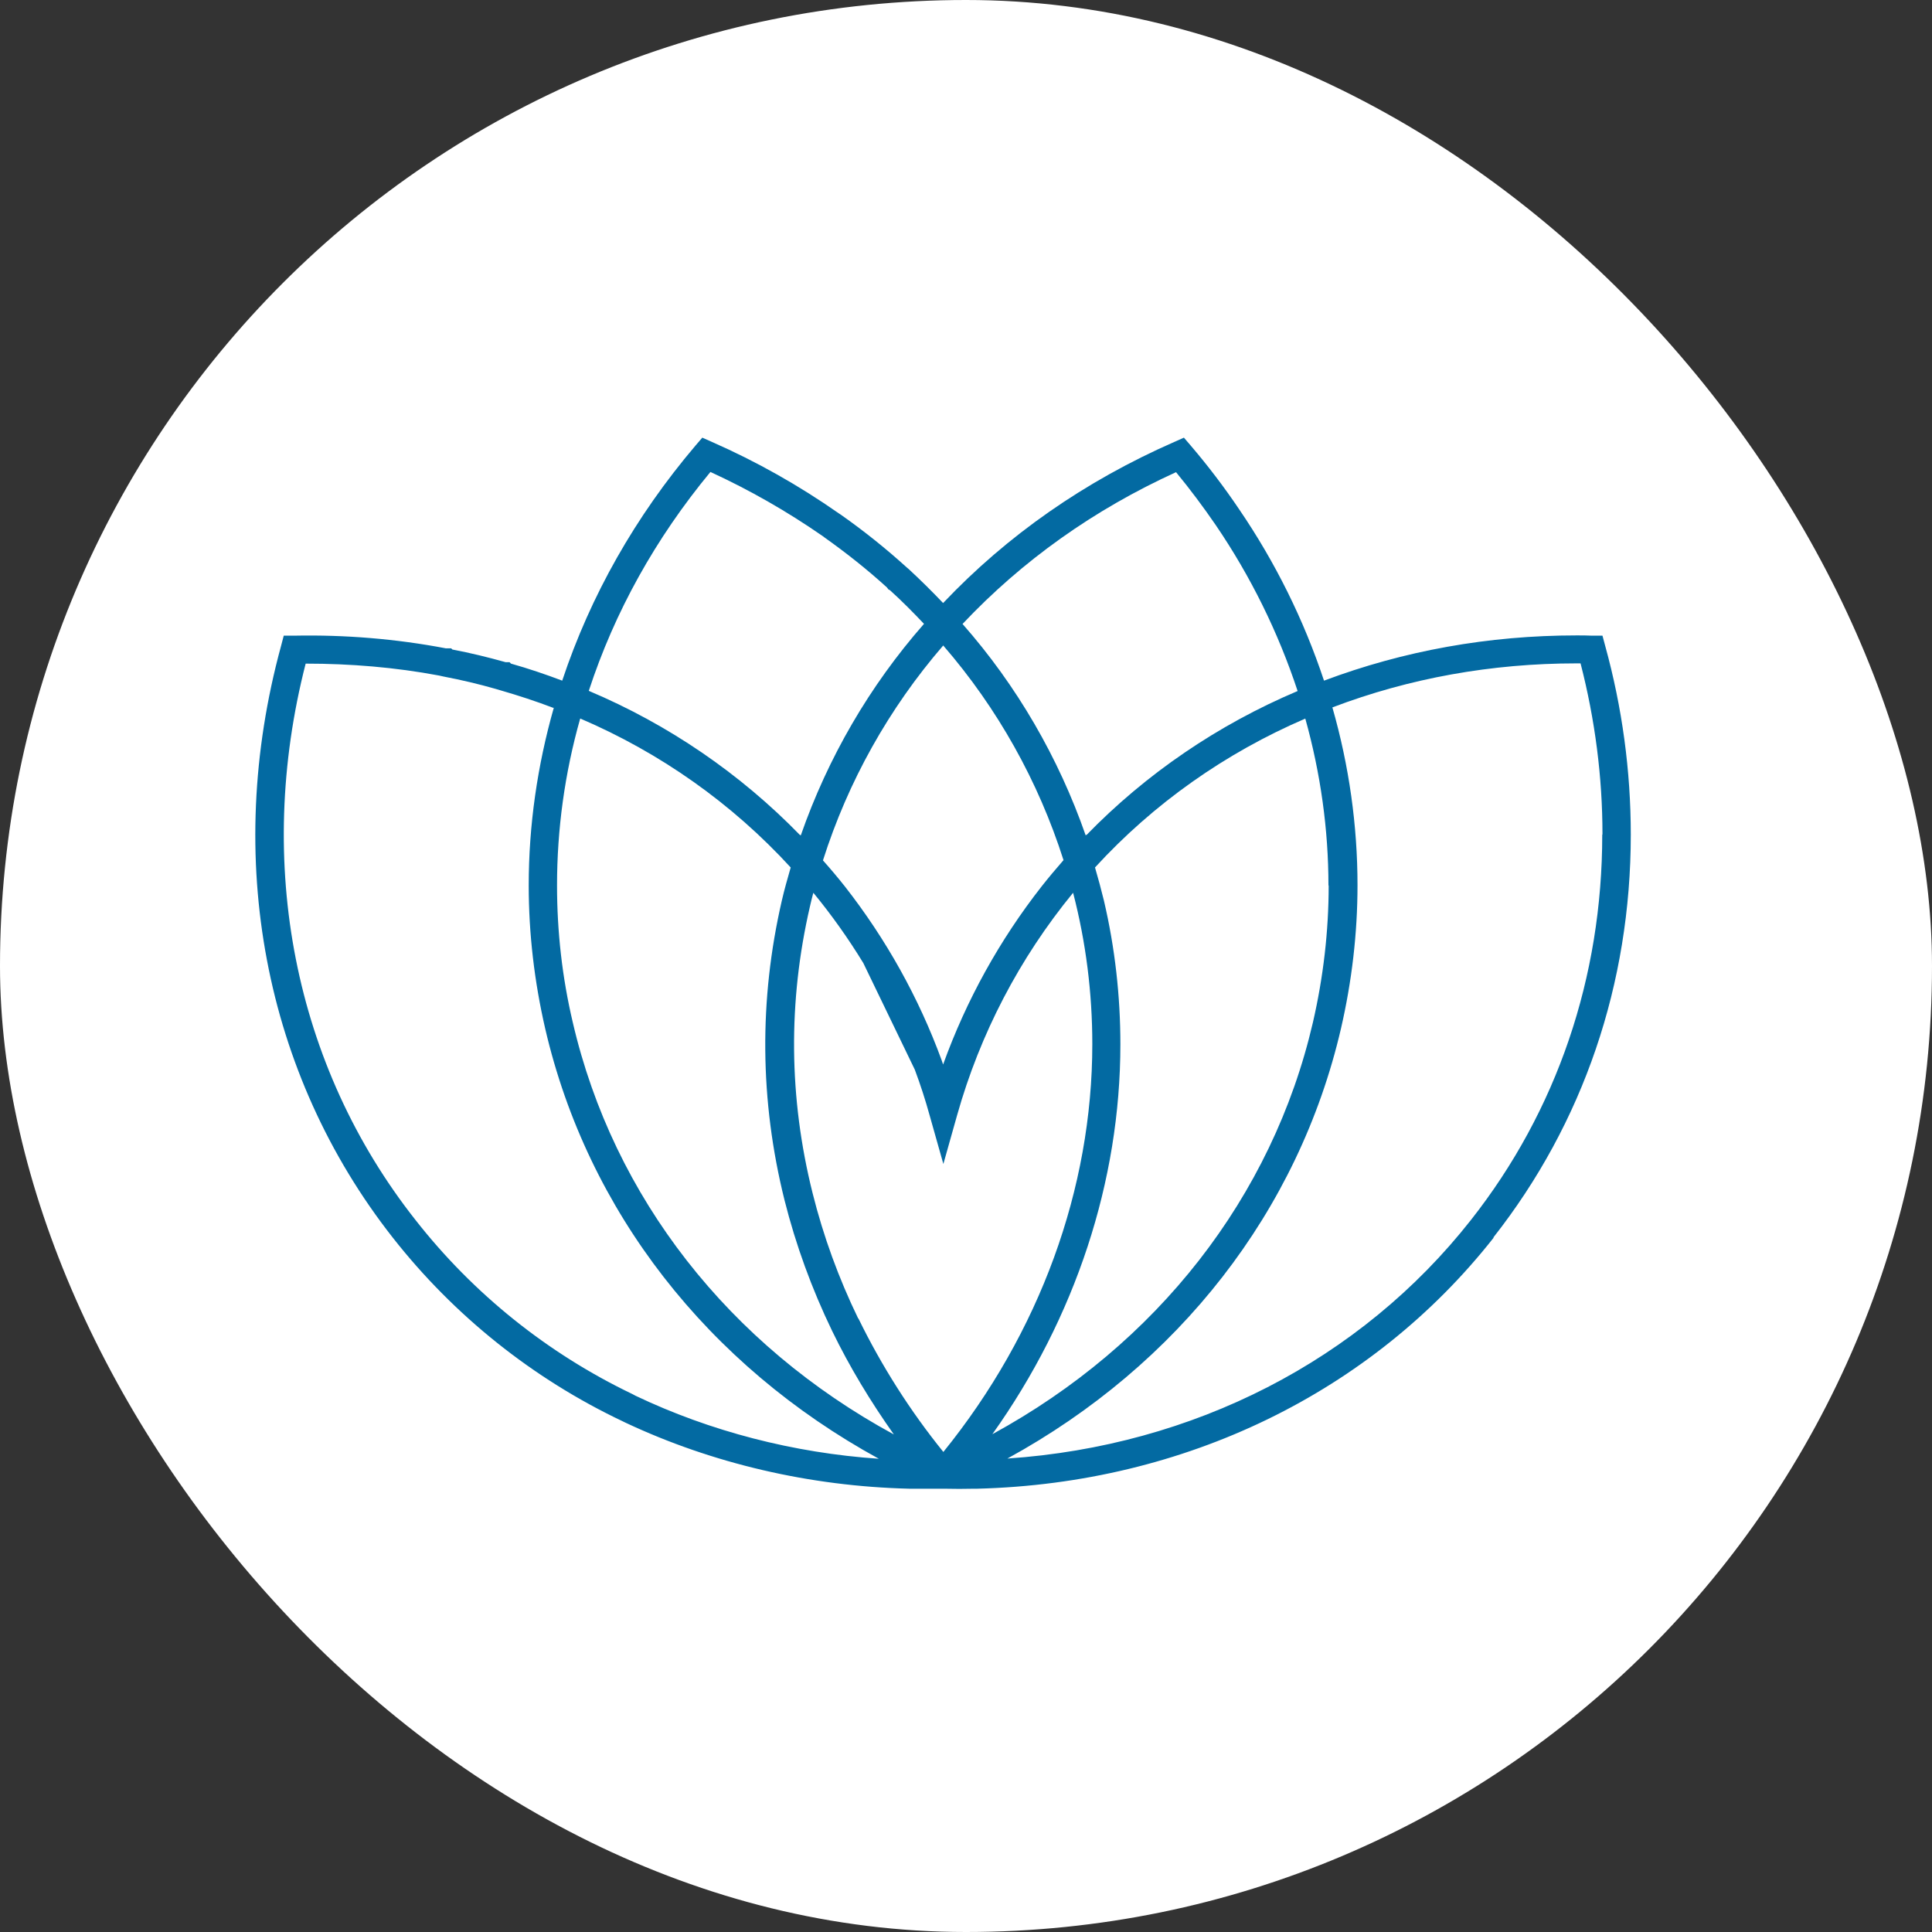
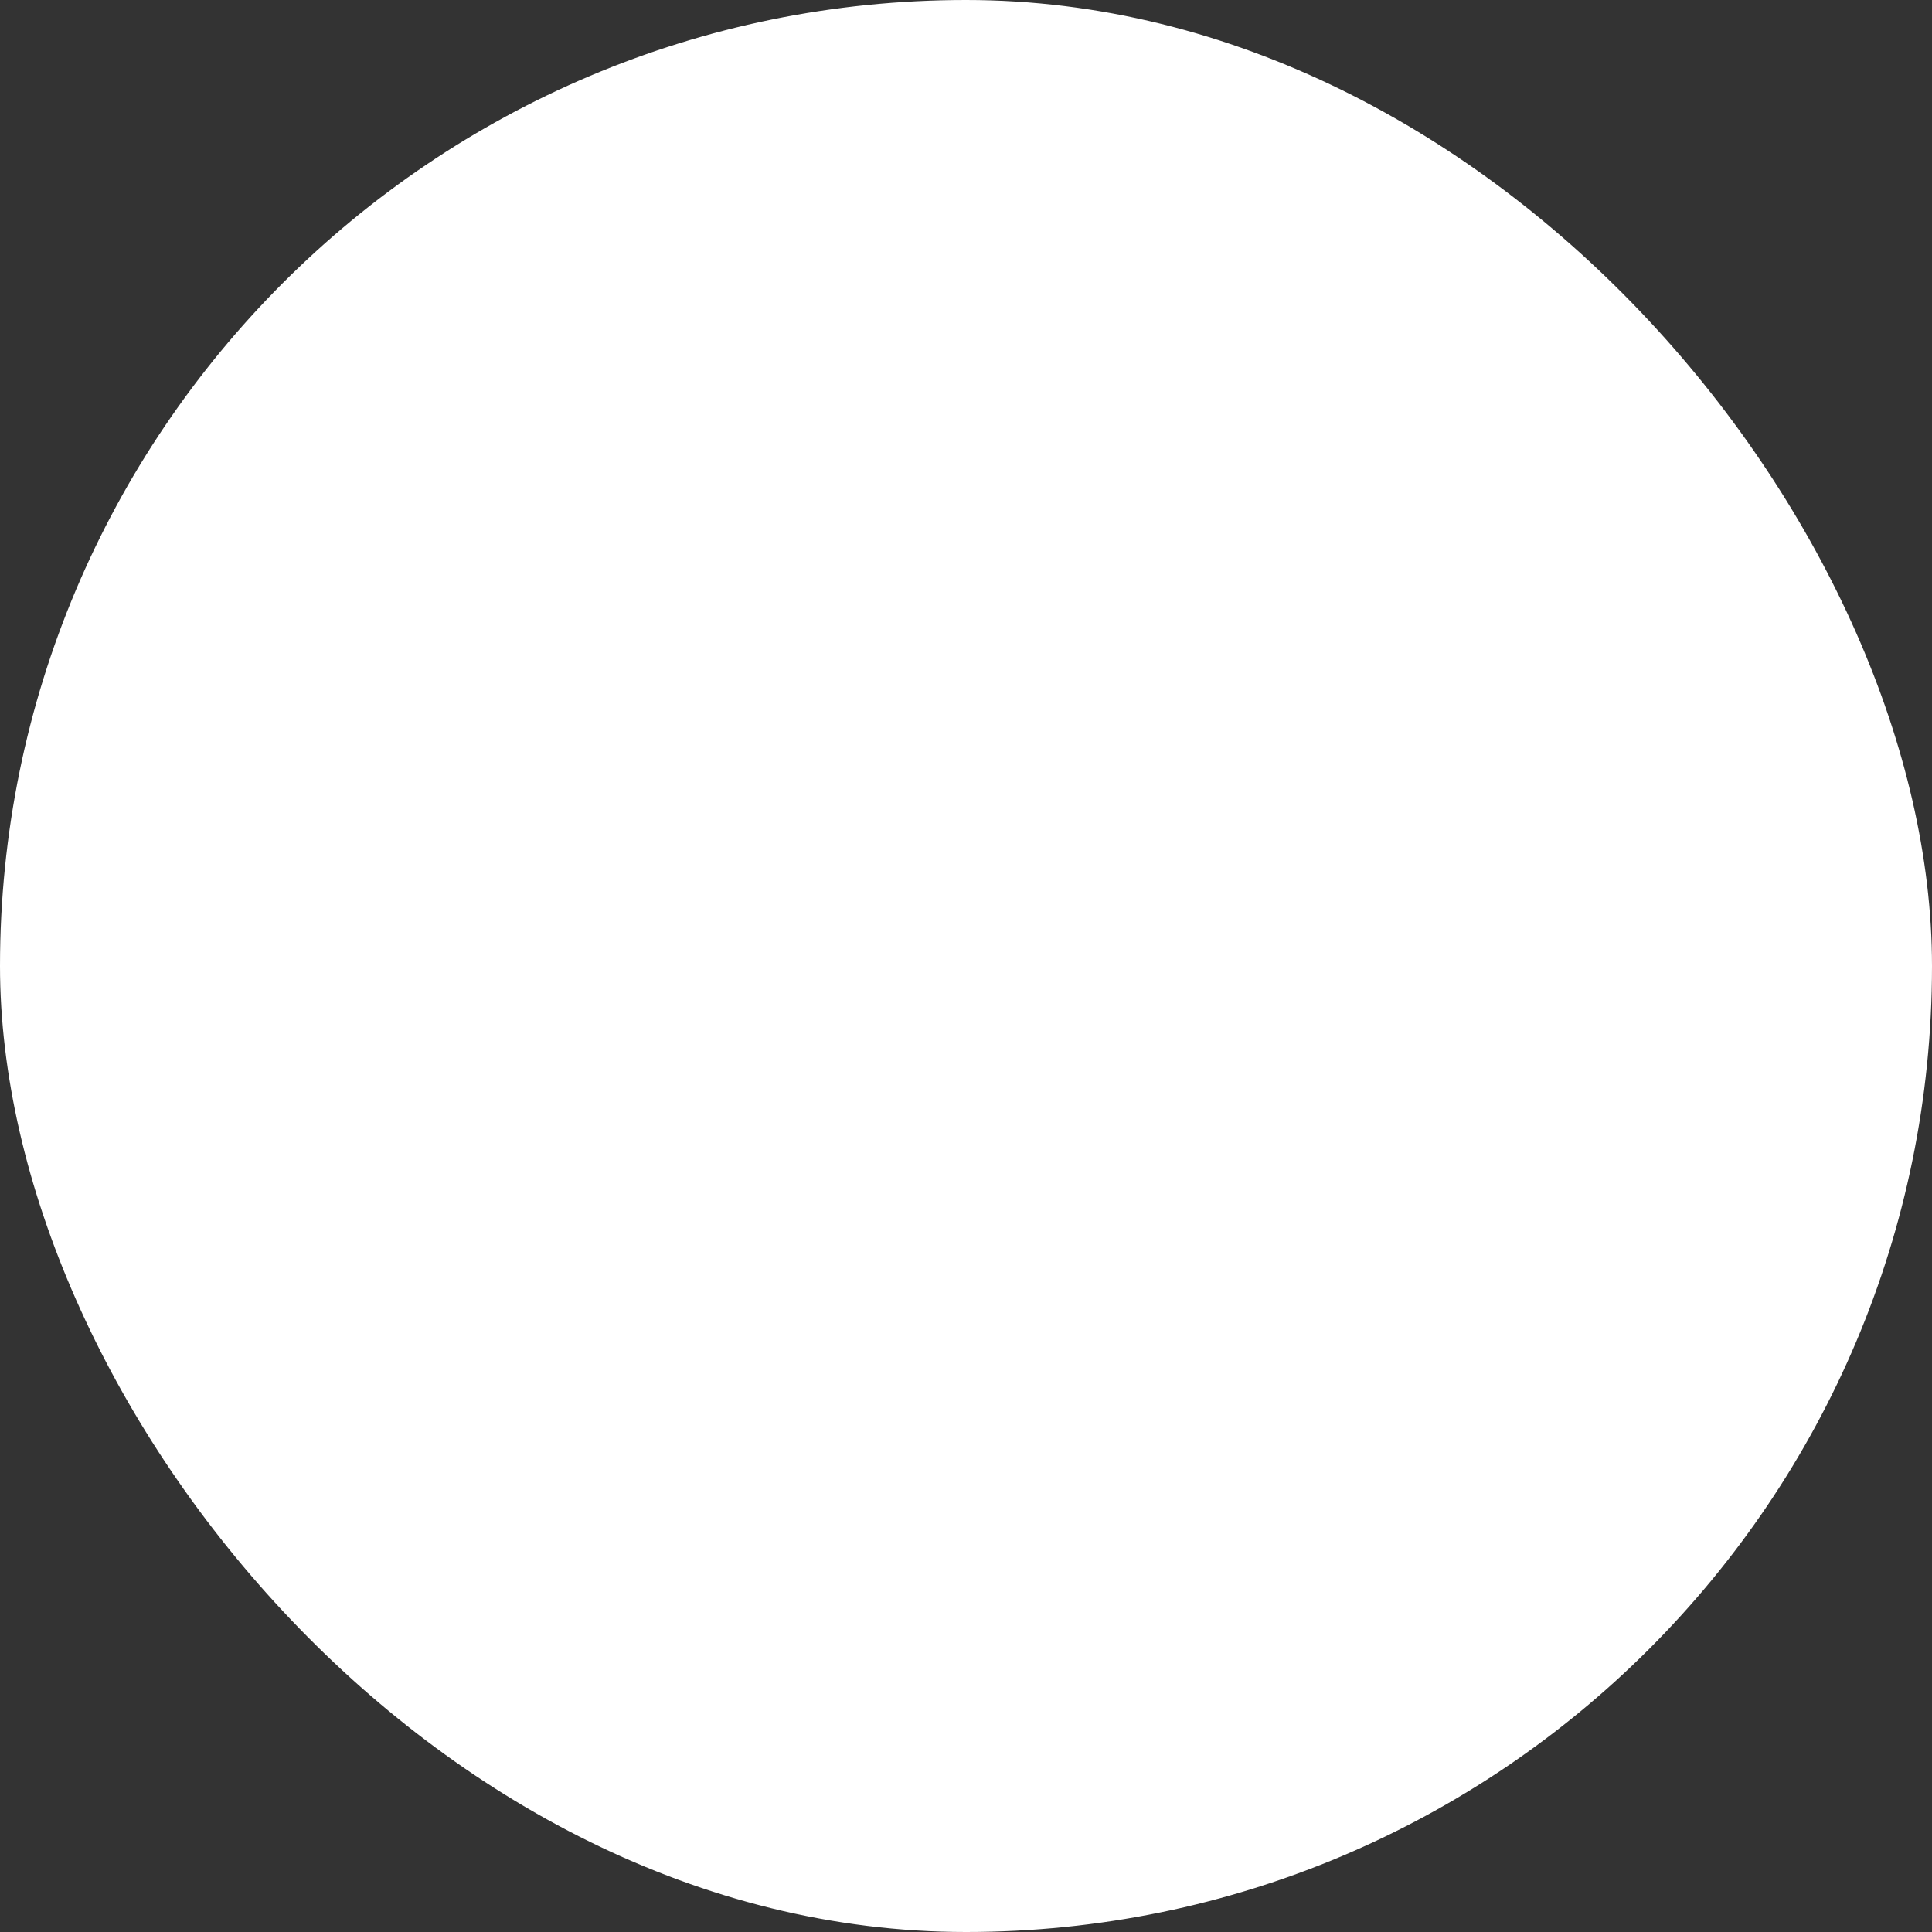
<svg xmlns="http://www.w3.org/2000/svg" width="53" height="53" viewBox="0 0 53 53" fill="none">
  <rect x="0" y="0" width="53" height="53" fill="#333333" stroke="none" />
  <rect width="53" height="53" rx="26.5" fill="white" />
  <g clip-path="url(#clip0_1638_1671)">
    <path fill-rule="evenodd" clip-rule="evenodd" d="M113.335 21.268H111.113L108.661 28.448H108.627L106.101 21.268H103.764L107.432 30.85L107.189 31.597C106.925 32.418 106.682 32.938 105.696 32.938C105.358 32.938 105.021 32.865 104.683 32.812V34.6C105.169 34.673 105.669 34.713 106.162 34.713C108.391 34.713 108.891 33.152 109.587 31.424L113.349 21.288L113.335 21.268ZM102.204 30.383V21.268H100.07V22.589H100.029C99.489 21.508 98.381 21.008 97.165 21.008C94.416 21.008 92.788 23.243 92.788 25.825C92.788 28.581 94.058 30.883 97.131 30.883C98.327 30.883 99.435 30.249 100.029 29.188H100.07V30.656C100.07 32.238 99.3 33.112 97.584 33.112C96.496 33.112 95.524 32.905 95.26 31.697H93.126C93.315 33.946 95.504 34.693 97.449 34.693C100.495 34.693 102.197 33.259 102.197 30.376L102.204 30.383ZM100.076 25.865V25.965C100.043 27.573 99.327 29.215 97.476 29.215C95.754 29.215 94.984 27.714 94.936 26.186C94.936 26.132 94.936 26.085 94.936 26.032C94.936 24.431 95.591 22.682 97.483 22.682C99.374 22.682 100.083 24.21 100.083 25.865H100.076ZM88.769 30.883H90.904V21.268H88.769V30.883ZM88.769 19.613H90.904V17.604H88.769V19.613ZM87.776 38.33C87.797 38.197 87.803 38.056 87.803 37.916C87.803 36.375 86.736 35.014 85.082 35.014C83.427 35.014 82.319 36.395 82.319 38.01C82.319 39.758 83.325 40.999 85.115 40.999C86.365 40.999 87.425 40.305 87.702 39.064H86.507C86.284 39.691 85.845 40.012 85.115 40.012C84.068 40.012 83.582 39.218 83.582 38.33H87.776ZM86.513 37.503H83.575C83.609 36.655 84.203 36.001 85.075 36.001C85.946 36.001 86.466 36.715 86.513 37.503ZM84.676 30.883H86.696V17.604H84.561V22.515H84.521C83.866 21.454 82.522 21.008 81.306 21.008C79.192 21.008 77.118 22.535 77.118 26.012C77.118 26.319 77.132 26.619 77.165 26.906C77.449 29.349 78.915 31.143 81.643 31.143C82.859 31.143 84.075 30.676 84.636 29.582H84.676V30.883ZM84.636 26.072C84.636 27.747 83.832 29.475 81.927 29.475C80.022 29.475 79.252 27.84 79.252 26.186C79.252 24.531 79.962 22.689 81.968 22.689C83.616 22.689 84.642 23.95 84.642 26.072H84.636ZM78.921 35.014C77.044 35.014 76.105 36.355 76.105 38.063C76.105 39.771 77.091 40.992 78.874 40.992C80.347 40.992 81.258 40.178 81.495 38.71H80.239C80.117 39.525 79.61 40.005 78.881 40.005C77.787 40.005 77.368 39.004 77.368 38.063C77.368 36.342 78.287 36.001 78.935 36.001C79.583 36.001 80.103 36.348 80.225 36.995C80.225 37.022 80.232 37.042 80.239 37.069H81.495C81.373 35.674 80.245 35.014 78.921 35.014ZM75.72 26.066C75.72 23.129 73.943 21.008 70.836 21.008C67.729 21.008 65.953 23.129 65.953 26.066C65.953 29.002 67.729 31.143 70.836 31.143C73.943 31.143 75.72 29.021 75.72 26.066ZM73.585 26.066C73.585 27.74 72.741 29.469 70.836 29.469C68.932 29.469 68.087 27.74 68.087 26.066C68.087 24.391 68.932 22.682 70.836 22.682C72.741 22.682 73.585 24.411 73.585 26.066ZM64.311 23.016C64.609 23.016 64.933 23.069 65.23 23.109V21.061C65.041 21.041 64.913 21.008 64.426 21.008C63.116 21.008 61.846 22.102 61.603 23.129H61.562V21.268H59.563V30.883H61.698V26.306C61.698 24.184 62.859 23.016 64.318 23.016H64.311ZM60.34 35.014C59.995 35.027 59.658 35.127 59.367 35.301C59.07 35.474 58.827 35.728 58.651 36.021L58.631 36.001V35.167H57.435V40.846H58.692V37.496C58.692 36.662 59.232 36.001 60.07 36.001C60.414 36.001 60.678 36.088 60.86 36.268C61.069 36.475 61.171 36.802 61.184 37.276V40.846H62.441V36.949C62.441 35.674 61.657 35.014 60.421 35.014C60.394 35.014 60.36 35.014 60.333 35.014H60.34ZM57.861 22.008C57.861 20.354 57.132 17.604 53.315 17.604H49.195V30.883H51.37V26.372H53.349C57.132 26.372 57.854 23.637 57.854 22.002L57.861 22.008ZM55.747 21.988C55.747 23.663 54.457 24.477 53.41 24.477H51.37V19.499H53.45C54.646 19.499 55.679 20.193 55.747 21.815C55.747 21.868 55.747 21.928 55.747 21.988ZM40.968 33.946C43.434 30.81 44.737 26.986 44.737 22.896C44.737 21.148 44.501 19.406 44.035 17.718L43.96 17.438H43.67C43.528 17.431 43.393 17.431 43.251 17.431C40.833 17.431 38.51 17.851 36.321 18.672C35.767 17.004 34.984 15.422 33.991 13.968C33.586 13.367 33.14 12.78 32.667 12.226L32.478 12.006L32.208 12.126C29.762 13.2 27.635 14.682 25.872 16.543C25.568 16.223 25.25 15.909 24.926 15.609L24.886 15.576C24.312 15.055 23.704 14.568 23.069 14.121L23.008 14.081C21.921 13.32 20.752 12.66 19.536 12.126L19.266 12.006L19.077 12.226C17.429 14.168 16.2 16.337 15.423 18.672C14.963 18.498 14.491 18.338 14.018 18.205L13.977 18.165H13.869C13.39 18.031 12.903 17.911 12.41 17.818L12.377 17.785H12.228C10.857 17.524 9.465 17.411 8.074 17.438H7.784L7.709 17.724C6.122 23.543 7.243 29.455 10.776 33.953C12.458 36.095 14.619 37.823 17.084 38.991L17.166 39.031C19.536 40.145 22.211 40.772 24.933 40.839H25.021C25.305 40.839 25.581 40.839 25.872 40.839H25.879C26.169 40.846 26.46 40.846 26.75 40.839H26.818C32.498 40.692 37.631 38.203 40.975 33.953L40.968 33.946ZM23.542 36.168C23.008 35.067 22.589 33.919 22.292 32.732C21.637 30.116 21.617 27.473 22.218 24.871C22.245 24.744 22.279 24.617 22.312 24.491C22.812 25.098 23.271 25.745 23.683 26.419L25.095 29.342C25.25 29.756 25.386 30.176 25.5 30.59L25.879 31.931L26.257 30.59C26.885 28.361 27.966 26.286 29.438 24.491C29.79 25.845 29.965 27.24 29.965 28.641C29.965 32.611 28.52 36.568 25.879 39.831C24.967 38.704 24.183 37.469 23.548 36.168H23.542ZM15.193 19.413C14.741 21.001 14.504 22.642 14.504 24.291C14.504 25.612 14.66 26.933 14.957 28.221C16.119 33.232 19.415 37.449 24.109 40.018C21.765 39.858 19.482 39.264 17.436 38.29L17.348 38.243C15.024 37.129 12.985 35.494 11.397 33.466C8.067 29.242 6.98 23.69 8.385 18.205C9.614 18.205 10.836 18.305 12.046 18.532L12.167 18.559C12.653 18.652 13.133 18.765 13.599 18.899L13.734 18.939C14.22 19.079 14.707 19.239 15.18 19.419L15.193 19.413ZM15.923 19.713C18.118 20.654 20.083 22.042 21.691 23.797C21.603 24.104 21.515 24.411 21.448 24.704C20.82 27.427 20.84 30.189 21.522 32.925C21.833 34.16 22.272 35.361 22.826 36.508C23.305 37.496 23.879 38.444 24.521 39.351C20.002 36.895 16.828 32.852 15.713 28.047C15.423 26.82 15.281 25.558 15.281 24.291C15.281 22.756 15.49 21.214 15.916 19.713H15.923ZM25.345 17.117C23.852 18.819 22.711 20.787 21.968 22.916L21.954 22.902V22.916C20.306 21.221 18.334 19.873 16.152 18.952C16.861 16.784 17.983 14.768 19.489 12.947C20.563 13.441 21.59 14.028 22.562 14.702L22.616 14.742C23.217 15.169 23.798 15.629 24.332 16.116L24.372 16.17L24.413 16.19C24.737 16.483 25.048 16.797 25.345 17.111V17.117ZM25.872 17.704C27.365 19.426 28.486 21.434 29.175 23.596C28.965 23.837 28.763 24.077 28.574 24.317C27.419 25.792 26.507 27.44 25.872 29.202L25.831 29.082C25.203 27.367 24.305 25.759 23.177 24.317C22.981 24.07 22.785 23.837 22.576 23.603C23.265 21.434 24.386 19.433 25.872 17.711V17.704ZM35.592 18.959C33.417 19.88 31.444 21.221 29.803 22.909V22.896L29.783 22.916C29.04 20.787 27.898 18.812 26.405 17.117C28.04 15.382 30.006 13.981 32.262 12.953C32.647 13.421 33.011 13.908 33.349 14.401C34.308 15.809 35.065 17.344 35.598 18.959H35.592ZM36.449 24.291C36.449 25.552 36.301 26.813 36.017 28.047C34.903 32.845 31.735 36.882 27.223 39.344C29.499 36.148 30.735 32.405 30.735 28.648C30.735 27.327 30.587 25.999 30.283 24.704C30.208 24.397 30.127 24.097 30.039 23.797C31.647 22.042 33.619 20.654 35.808 19.713C36.227 21.214 36.443 22.756 36.443 24.291H36.449ZM43.954 22.896C43.954 26.813 42.711 30.47 40.353 33.466C37.321 37.322 32.741 39.665 27.635 40.012C32.329 37.443 35.625 33.225 36.787 28.214C37.084 26.926 37.24 25.605 37.24 24.284C37.24 22.649 37.01 21.008 36.551 19.406C38.658 18.605 40.914 18.198 43.251 18.198H43.359C43.758 19.746 43.96 21.321 43.96 22.889L43.954 22.896ZM53.808 32.998H49.195V40.839H50.424V37.356H53.309V36.235H50.424V34.18H53.808V32.992V32.998ZM54.882 34.186H56.139V32.998H54.882V34.186ZM54.882 40.839H56.139V35.16H54.882V40.839ZM63.535 39.338C63.535 39.371 63.535 39.404 63.535 39.438C63.589 40.479 64.494 40.992 65.487 40.992C66.162 40.992 66.966 40.786 67.466 40.298C67.567 40.812 67.932 40.992 68.439 40.992C68.648 40.992 69.046 40.912 69.236 40.852V39.985C69.148 39.998 69.053 40.005 68.959 40.005H68.925C68.695 40.005 68.628 39.885 68.628 39.578V36.655C68.628 35.461 67.459 35.007 66.345 35.007C65.088 35.007 63.839 35.434 63.751 36.895H65.007C65.061 36.282 65.561 35.995 66.264 35.995C66.77 35.995 67.446 36.115 67.446 36.762C67.446 37.496 66.642 37.403 65.737 37.563C64.676 37.683 63.541 37.916 63.541 39.331L63.535 39.338ZM64.791 39.284C64.791 38.624 65.277 38.43 65.818 38.337C66.372 38.237 66.98 38.25 67.365 37.996V38.931C67.365 39.725 66.5 40.005 65.953 40.005C65.514 40.005 64.791 39.838 64.791 39.278V39.284ZM71.316 35.167H70.12V40.846H71.377V37.496C71.377 36.662 71.917 36.001 72.755 36.001C73.498 36.001 73.849 36.388 73.869 37.276V40.846H75.125V36.949C75.125 35.674 74.342 35.014 73.106 35.014C73.079 35.014 73.045 35.014 73.018 35.014C72.842 35.014 72.667 35.047 72.505 35.1C72.012 35.247 71.593 35.581 71.329 36.021L71.309 36.001V35.167H71.316Z" fill="#036AA2" />
  </g>
  <defs>
    <clipPath id="clip0_1638_1671">
-       <rect width="39" height="29" fill="white" transform="translate(7 12)" />
-     </clipPath>
+       </clipPath>
  </defs>
</svg>